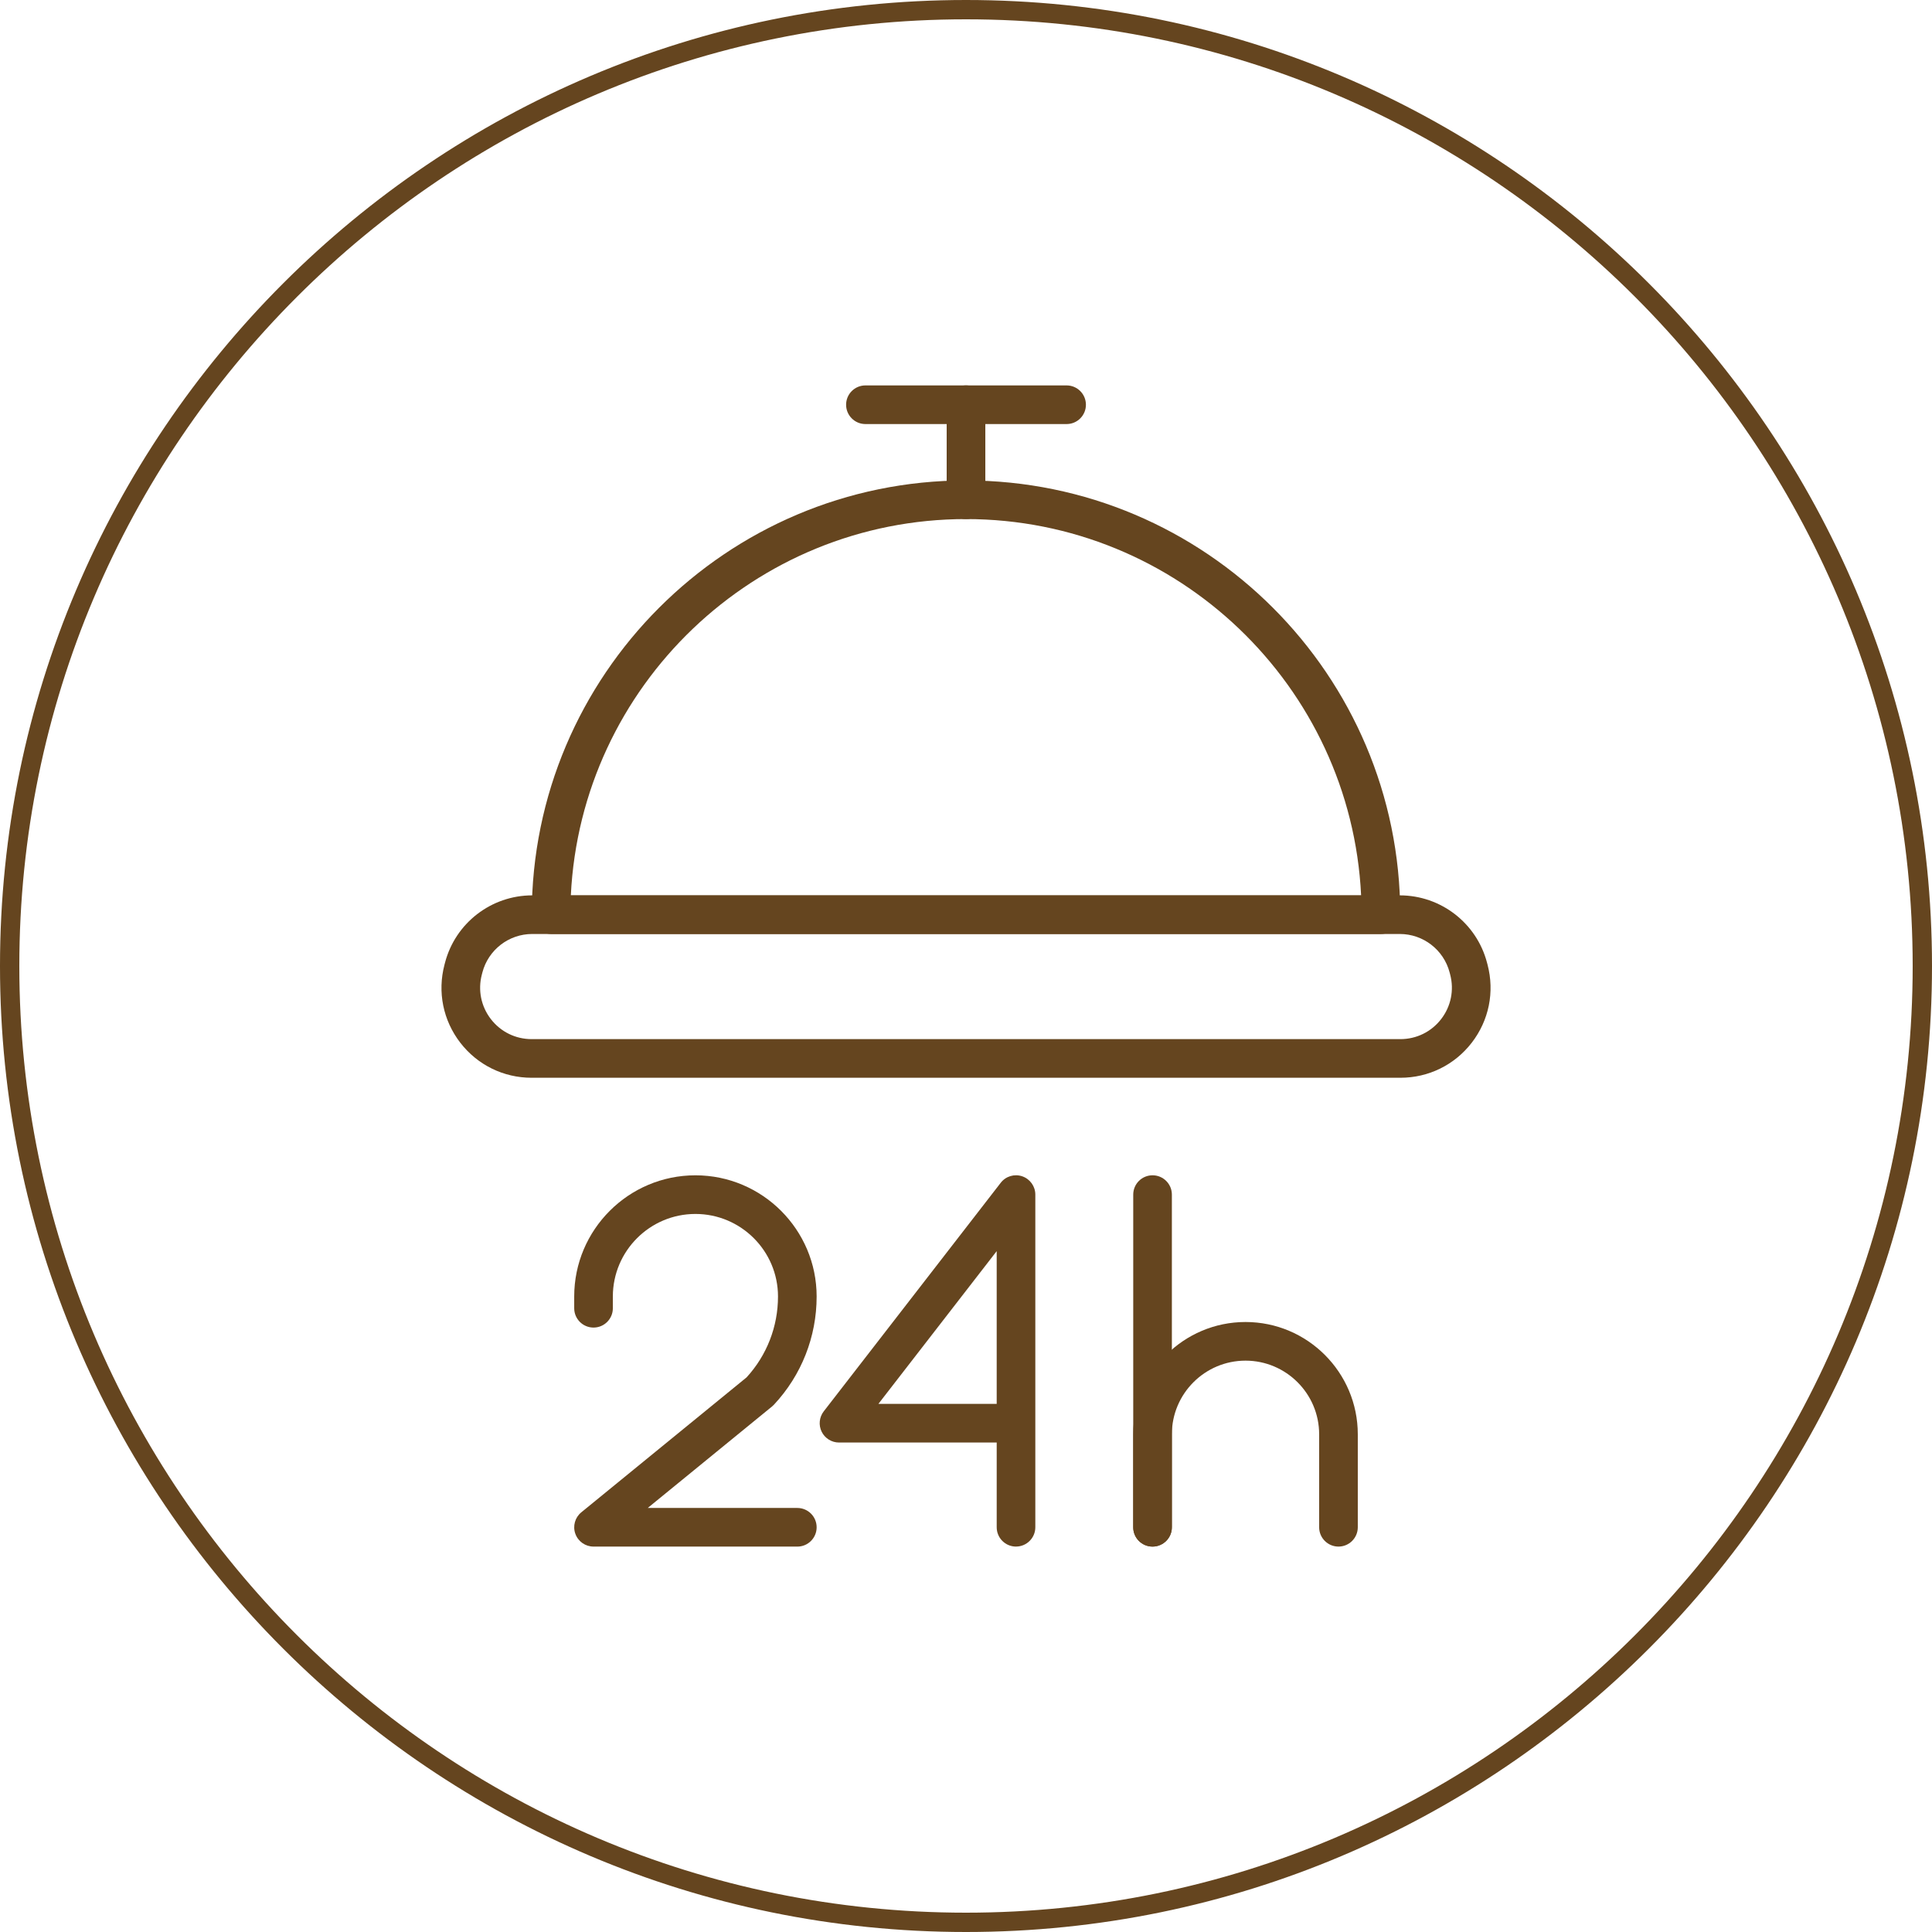
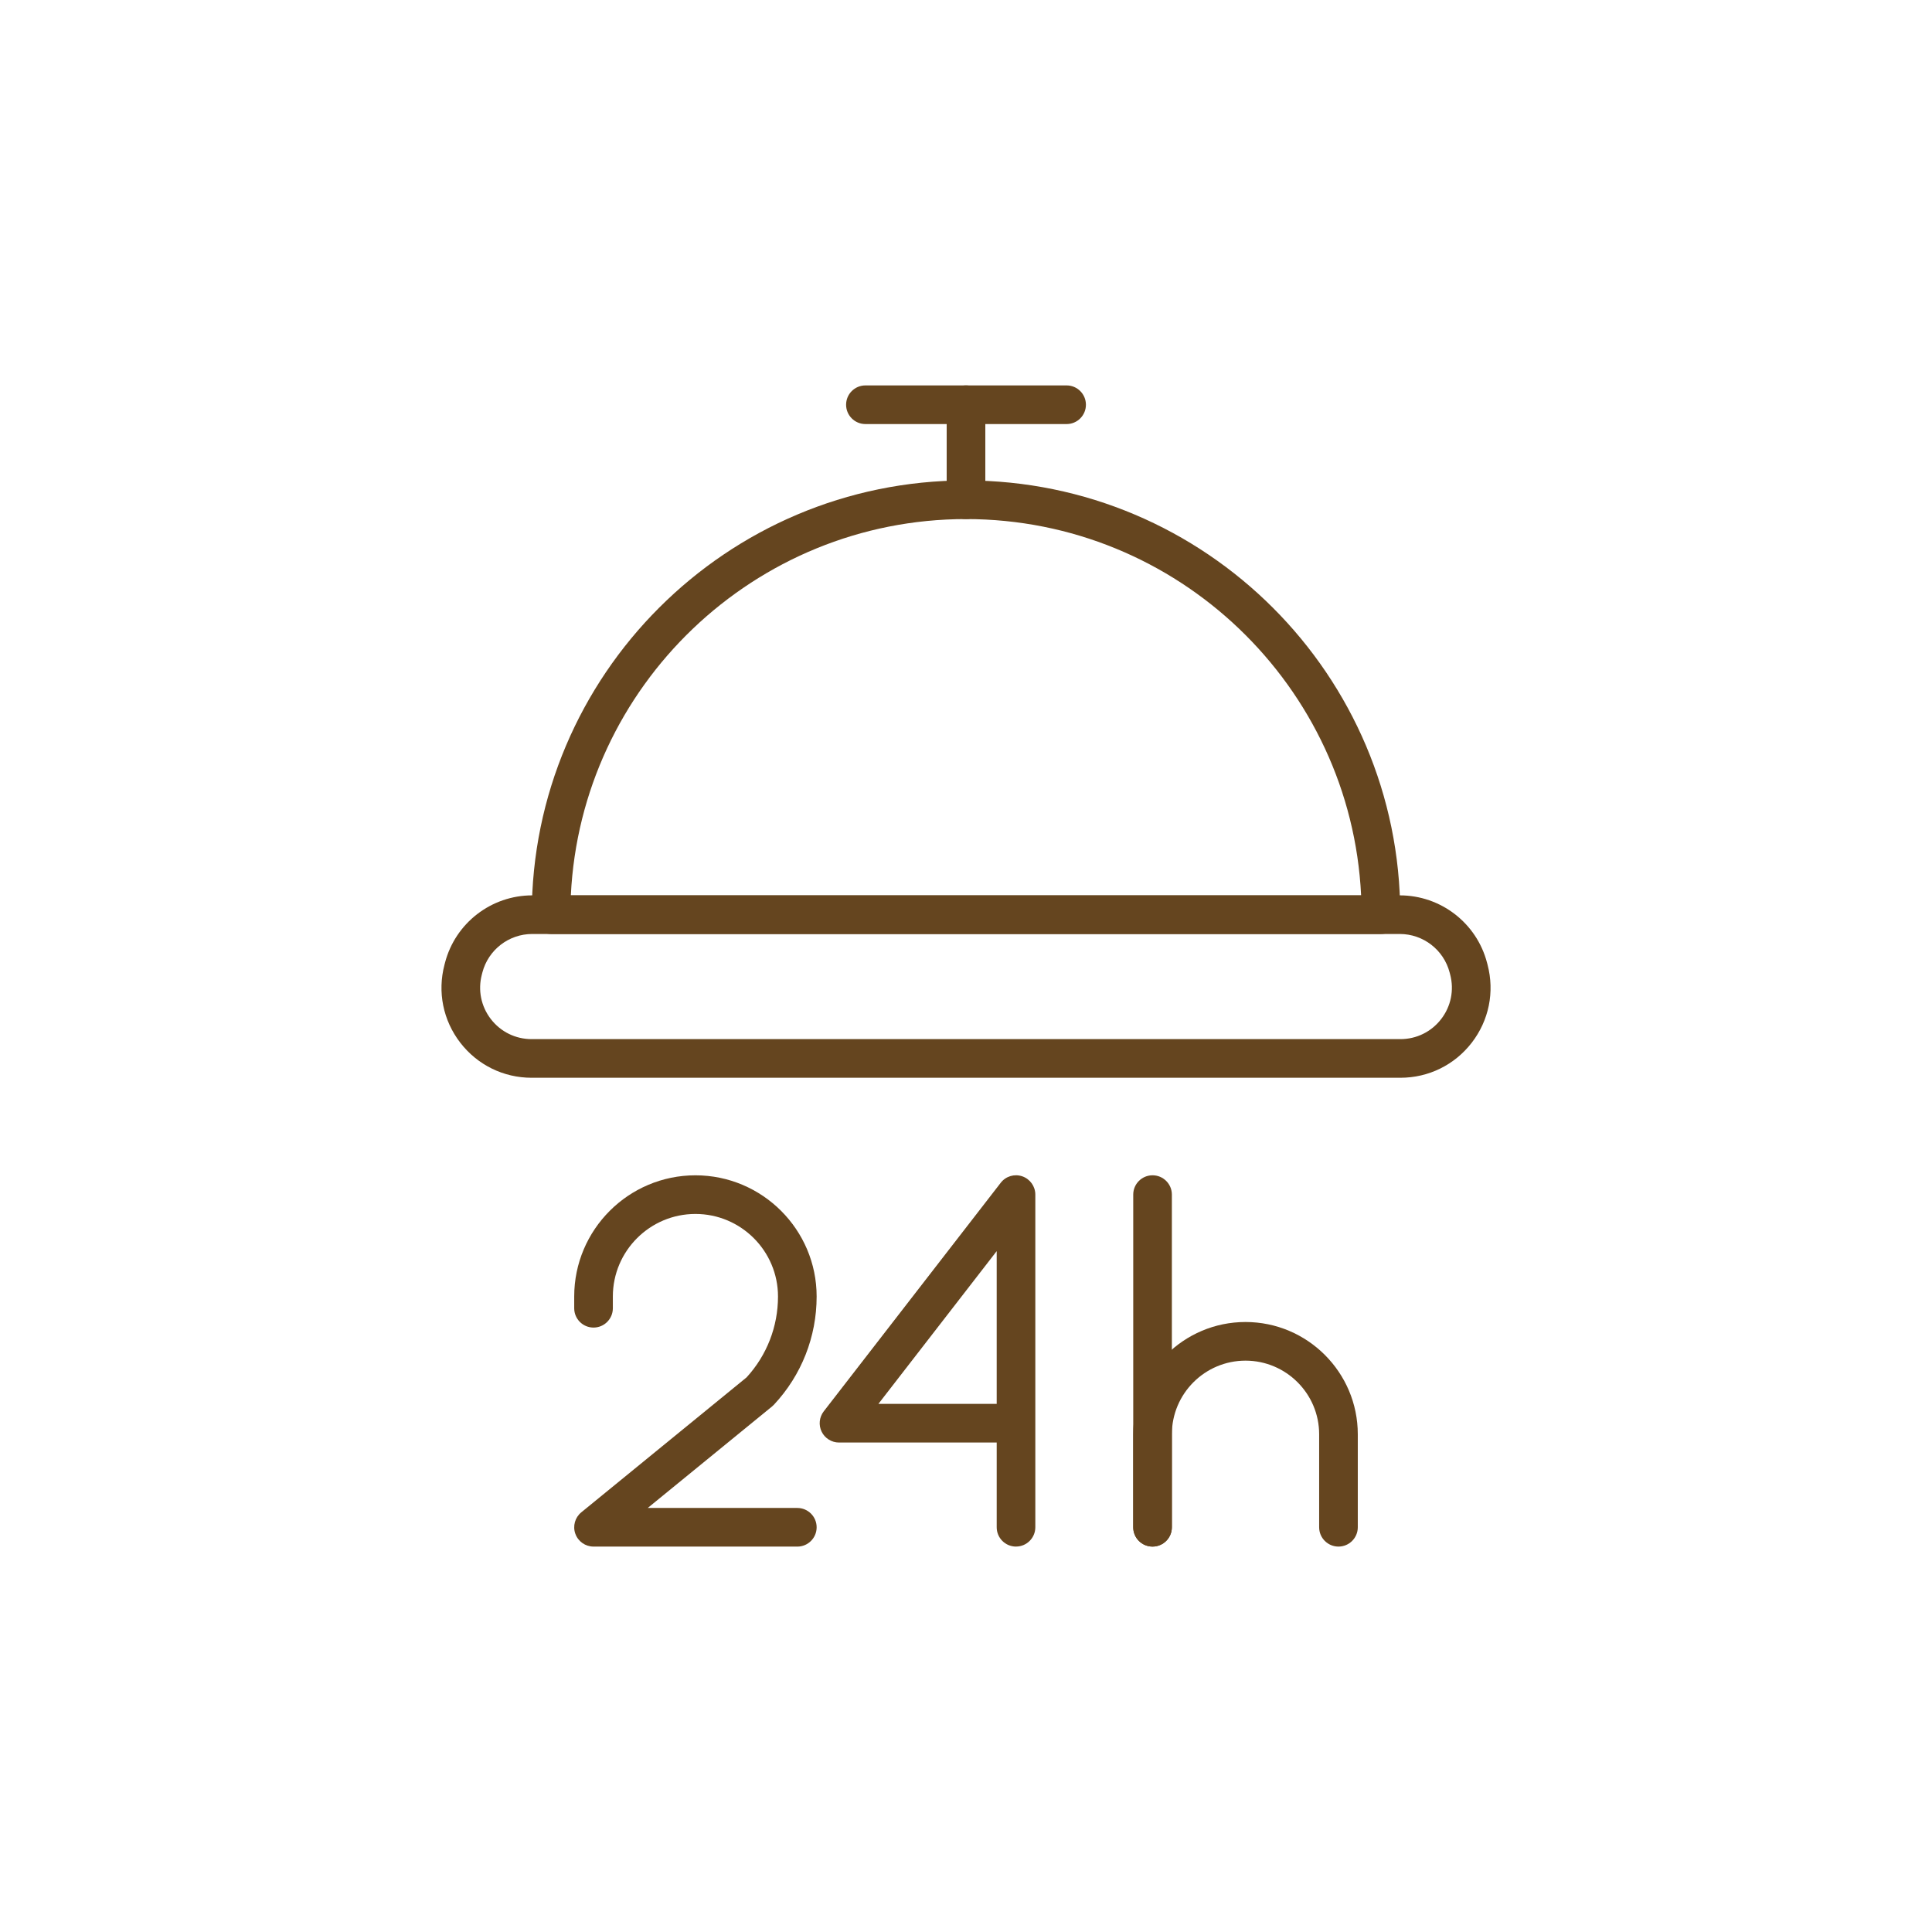
<svg xmlns="http://www.w3.org/2000/svg" id="Layer_2" viewBox="0 0 100 100">
  <defs>
    <style>.cls-1{fill:#65451f;}</style>
  </defs>
  <path class="cls-1" d="M71.476,48.343H28.524c-.552,0-1-.447-1-1,0-12.394,10.083-22.476,22.476-22.476s22.476,10.082,22.476,22.476c0,.553-.448,1-1,1ZM29.548,46.343h40.903c-.524-10.827-9.497-19.476-20.452-19.476s-19.928,8.648-20.452,19.476Z" />
  <path class="cls-1" d="M50,26.867c-.552,0-1-.447-1-1v-4.918c0-.553.448-1,1-1s1,.447,1,1v4.918c0,.553-.448,1-1,1Z" />
  <path class="cls-1" d="M55.207,21.949h-10.413c-.552,0-1-.447-1-1s.448-1,1-1h10.413c.552,0,1,.447,1,1s-.448,1-1,1Z" />
  <path class="cls-1" d="M72.482,55.785H27.518c-1.458,0-2.804-.662-3.694-1.815-.89-1.154-1.188-2.625-.818-4.034l.029-.112c.538-2.049,2.394-3.48,4.513-3.48h44.906c2.119,0,3.975,1.432,4.513,3.481l.029.11c.37,1.41.072,2.881-.818,4.035-.89,1.153-2.237,1.815-3.694,1.815ZM27.547,48.343c-1.21,0-2.271.818-2.578,1.989l-.029.112c-.211.805-.041,1.645.467,2.304.509.659,1.278,1.037,2.111,1.037h44.965c.833,0,1.602-.378,2.111-1.037.508-.659.679-1.499.467-2.305l-.029-.11c-.307-1.172-1.368-1.99-2.578-1.99H27.547Z" />
  <path class="cls-1" d="M41.269,80.051h-10.548c-.423,0-.8-.266-.942-.664s-.018-.843.31-1.11l8.555-6.985c1.049-1.146,1.625-2.629,1.625-4.185,0-2.356-1.917-4.273-4.274-4.273s-4.274,1.917-4.274,4.273v.608c0,.553-.448,1-1,1s-1-.447-1-1v-.608c0-3.459,2.814-6.273,6.274-6.273s6.274,2.814,6.274,6.273c0,2.086-.784,4.074-2.208,5.598-.03.033-.063.063-.098.092l-6.436,5.255h7.742c.552,0,1,.447,1,1s-.448,1-1,1Z" />
  <path class="cls-1" d="M52.589,80.051c-.552,0-1-.447-1-1v-4.386h-8.162c-.381,0-.73-.217-.898-.56s-.126-.751.107-1.053l9.162-11.832c.261-.339.709-.472,1.114-.334.404.139.676.519.676.946v17.218c0,.553-.448,1-1,1ZM45.466,72.665h6.123v-7.907l-6.123,7.907Z" />
  <path class="cls-1" d="M59.656,80.051c-.552,0-1-.447-1-1v-17.218c0-.553.448-1,1-1s1,.447,1,1v17.218c0,.553-.448,1-1,1Z" />
  <path class="cls-1" d="M69.279,80.051c-.552,0-1-.447-1-1v-4.812c0-2.102-1.71-3.812-3.812-3.812s-3.812,1.71-3.812,3.812v4.812c0,.553-.448,1-1,1s-1-.447-1-1v-4.812c0-3.204,2.607-5.812,5.812-5.812s5.812,2.607,5.812,5.812v4.812c0,.553-.448,1-1,1Z" />
-   <path class="cls-1" d="M50,100C22.43,100,0,77.57,0,50S22.43,0,50,0s50,22.43,50,50-22.43,50-50,50ZM50,1C22.981,1,1,22.981,1,50s21.981,49,49,49,49-21.981,49-49S77.019,1,50,1Z" />
</svg>